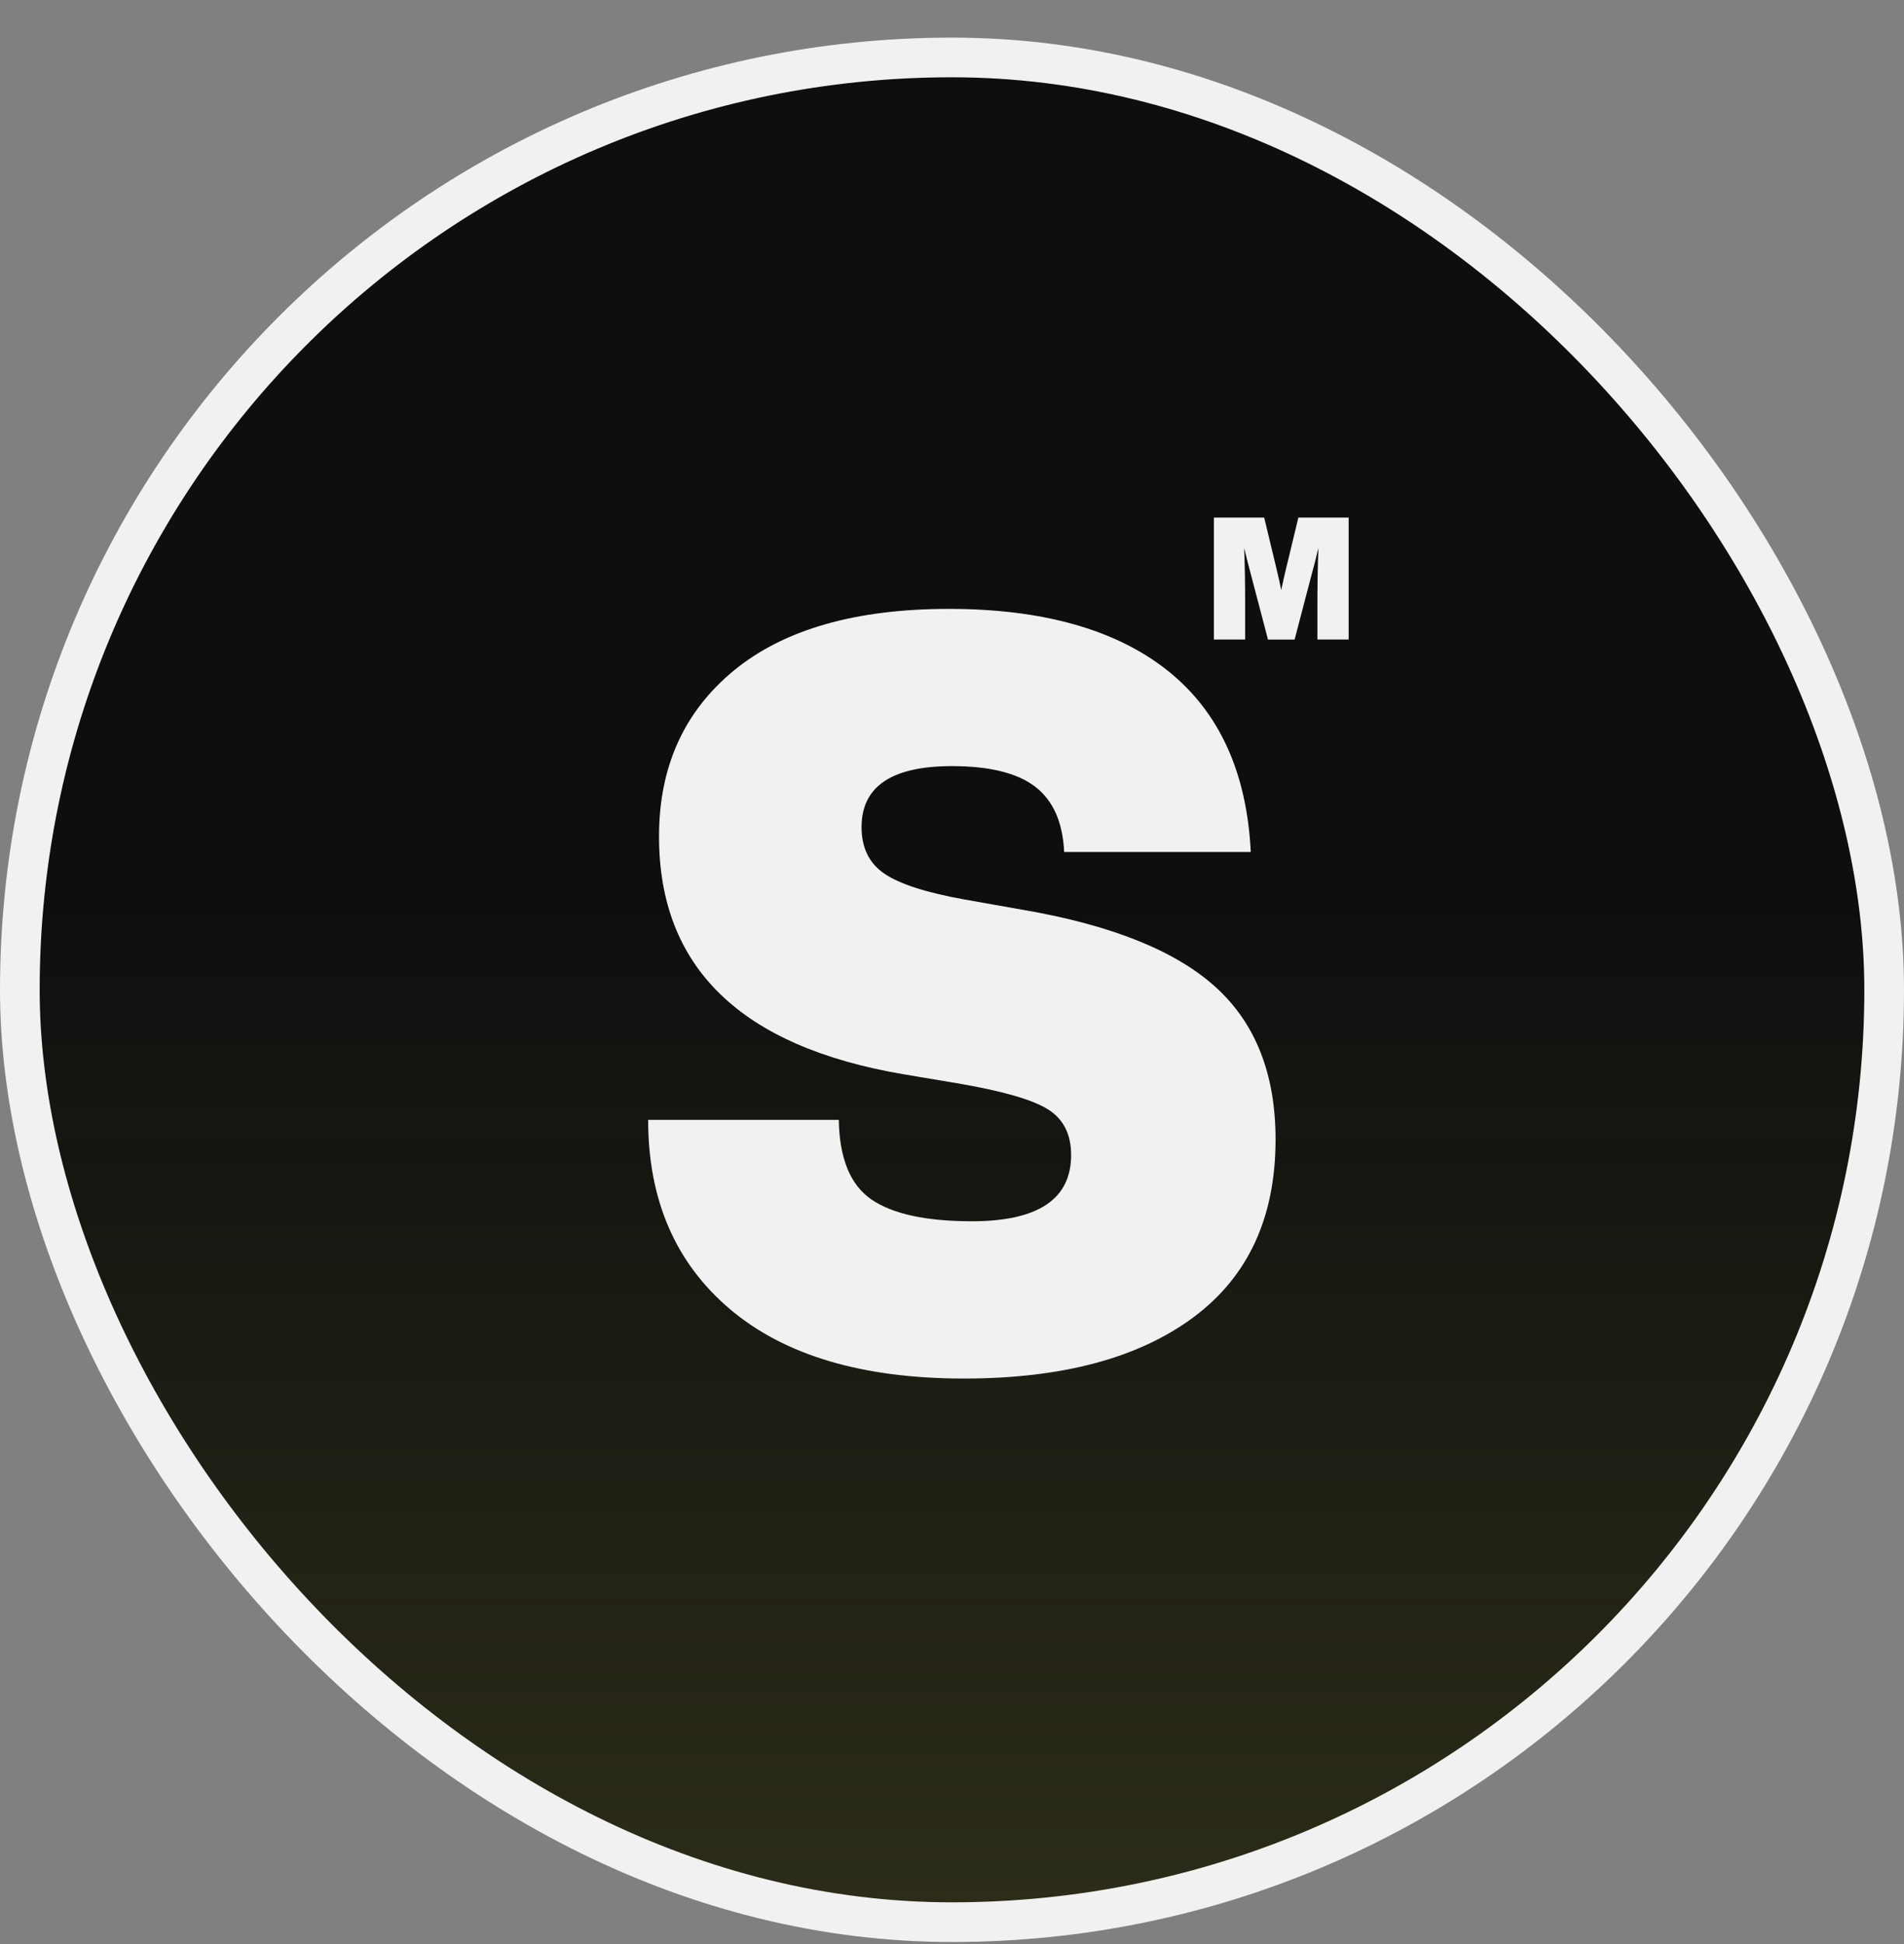
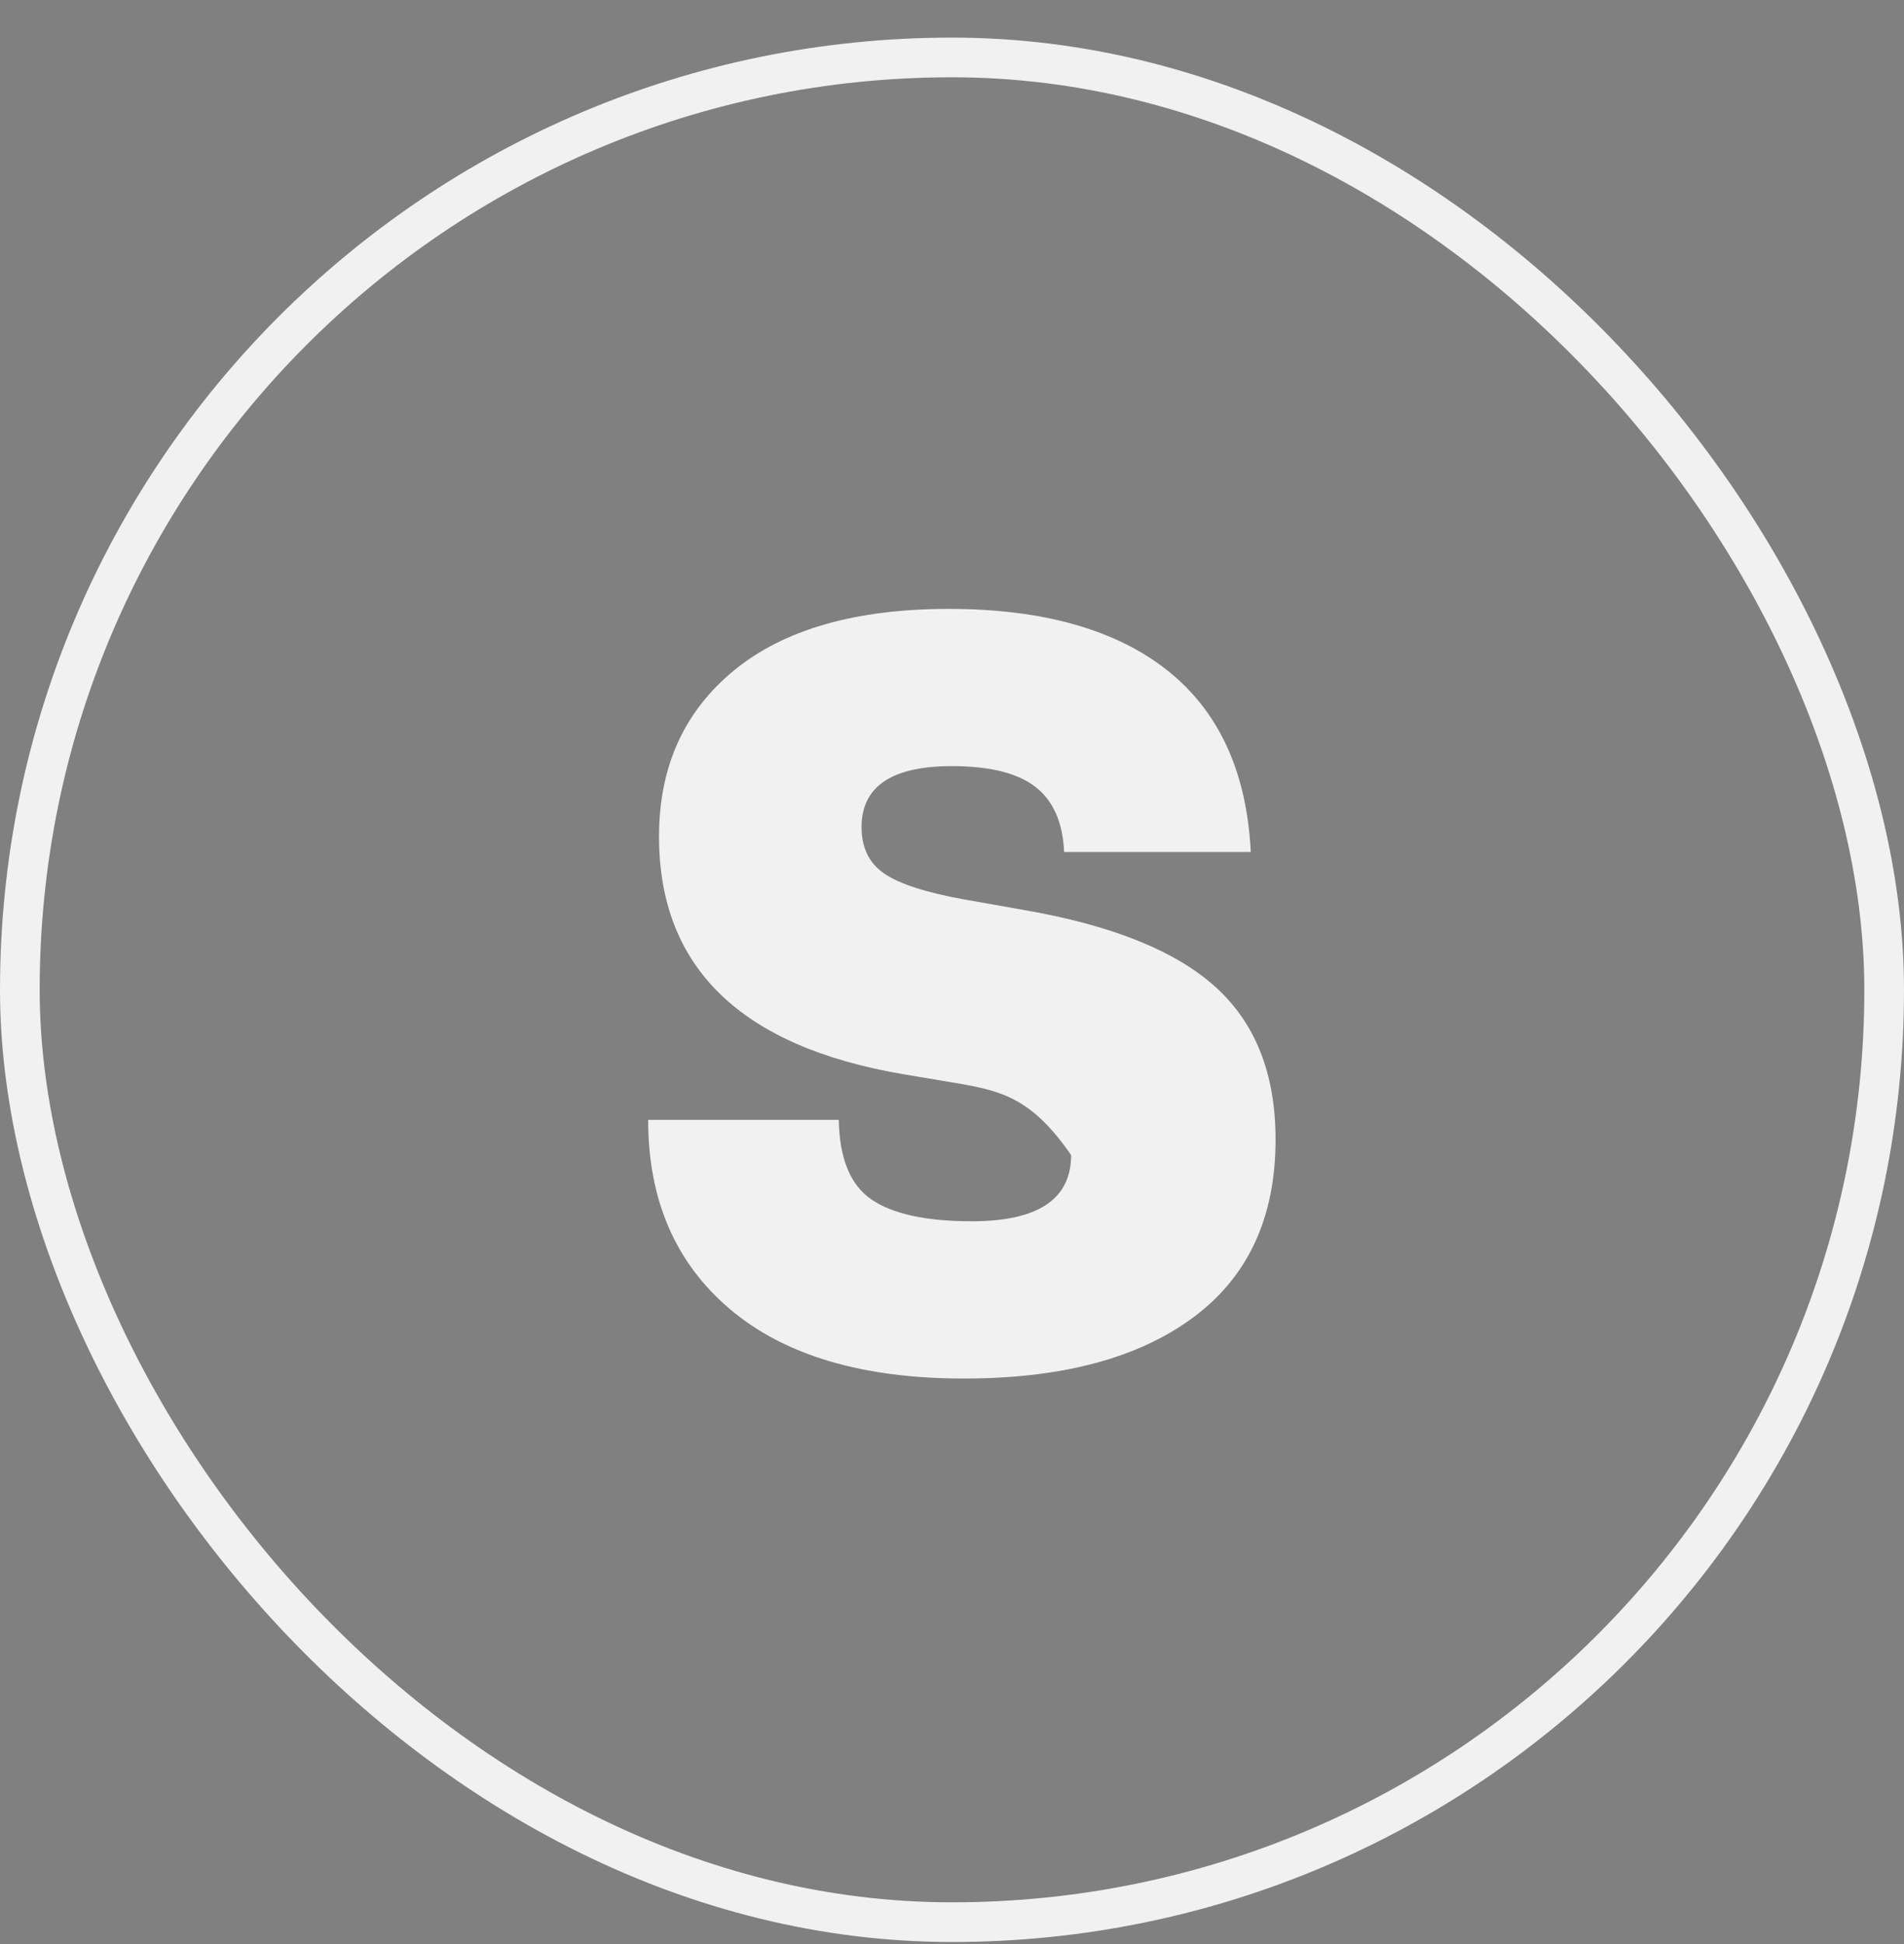
<svg xmlns="http://www.w3.org/2000/svg" width="48" height="49" viewBox="0 0 48 49" fill="none">
  <rect x="0" y="0" width="48" height="49" fill="#808080" stroke="none" />
-   <rect x="0.5" y="1.448" width="47" height="47" rx="23.5" fill="#0E0E0E" />
-   <rect x="0.5" y="1.448" width="47" height="47" rx="23.5" fill="url(#paint0_linear_162_275)" />
  <rect x="0.5" y="1.448" width="47" height="47" rx="23.5" stroke="#F1F1F1" />
  <g clip-path="url(#clip0_162_275)">
-     <path d="M32.451 14.211L32.732 13.046H34V16.119H33.212V15.248C33.212 14.684 33.221 14.205 33.238 13.811C33.177 14.064 33.119 14.291 33.063 14.493L32.637 16.12H31.966L31.539 14.493C31.484 14.291 31.426 14.064 31.365 13.811C31.382 14.205 31.39 14.684 31.39 15.248V16.119H30.602V13.046H31.87L32.151 14.211C32.223 14.511 32.273 14.731 32.3 14.872C32.328 14.731 32.378 14.511 32.45 14.211H32.451Z" fill="#F1F1F1" />
-     <path d="M24.3 34.746C21.747 34.746 19.782 34.164 18.405 32.999C17.028 31.834 16.34 30.244 16.34 28.227H21.146C21.162 29.201 21.438 29.87 21.971 30.234C22.505 30.599 23.348 30.782 24.5 30.782C26.168 30.782 27.003 30.226 27.003 29.114C27.003 28.592 26.811 28.21 26.427 27.966C26.043 27.723 25.301 27.506 24.199 27.315L22.797 27.08C18.675 26.385 16.614 24.386 16.614 21.083C16.614 19.328 17.244 17.933 18.504 16.898C19.764 15.865 21.571 15.347 23.923 15.347C26.276 15.347 28.128 15.865 29.43 16.898C30.732 17.933 31.432 19.458 31.532 21.474H26.827C26.793 20.727 26.552 20.18 26.1 19.831C25.65 19.484 24.949 19.31 23.998 19.31C22.479 19.31 21.72 19.823 21.72 20.848C21.72 21.37 21.912 21.761 22.296 22.021C22.679 22.282 23.355 22.5 24.323 22.673L25.8 22.934C28.019 23.316 29.634 23.964 30.643 24.877C31.652 25.789 32.157 27.071 32.157 28.722C32.157 30.687 31.465 32.181 30.08 33.207C28.695 34.233 26.768 34.746 24.299 34.746H24.3Z" fill="#F1F1F1" />
+     <path d="M24.3 34.746C21.747 34.746 19.782 34.164 18.405 32.999C17.028 31.834 16.34 30.244 16.34 28.227H21.146C21.162 29.201 21.438 29.87 21.971 30.234C22.505 30.599 23.348 30.782 24.5 30.782C26.168 30.782 27.003 30.226 27.003 29.114C26.043 27.723 25.301 27.506 24.199 27.315L22.797 27.08C18.675 26.385 16.614 24.386 16.614 21.083C16.614 19.328 17.244 17.933 18.504 16.898C19.764 15.865 21.571 15.347 23.923 15.347C26.276 15.347 28.128 15.865 29.43 16.898C30.732 17.933 31.432 19.458 31.532 21.474H26.827C26.793 20.727 26.552 20.18 26.1 19.831C25.65 19.484 24.949 19.31 23.998 19.31C22.479 19.31 21.72 19.823 21.72 20.848C21.72 21.37 21.912 21.761 22.296 22.021C22.679 22.282 23.355 22.5 24.323 22.673L25.8 22.934C28.019 23.316 29.634 23.964 30.643 24.877C31.652 25.789 32.157 27.071 32.157 28.722C32.157 30.687 31.465 32.181 30.08 33.207C28.695 34.233 26.768 34.746 24.299 34.746H24.3Z" fill="#F1F1F1" />
  </g>
  <defs>
    <linearGradient id="paint0_linear_162_275" x1="24" y1="22.709" x2="24" y2="185.209" gradientUnits="userSpaceOnUse">
      <stop stop-color="#D0CE57" stop-opacity="0" />
      <stop offset="1" stop-color="#D0CE57" />
    </linearGradient>
    <clipPath id="clip0_162_275">
      <rect width="20" height="24" fill="white" transform="translate(14 13.046)" />
    </clipPath>
  </defs>
</svg>